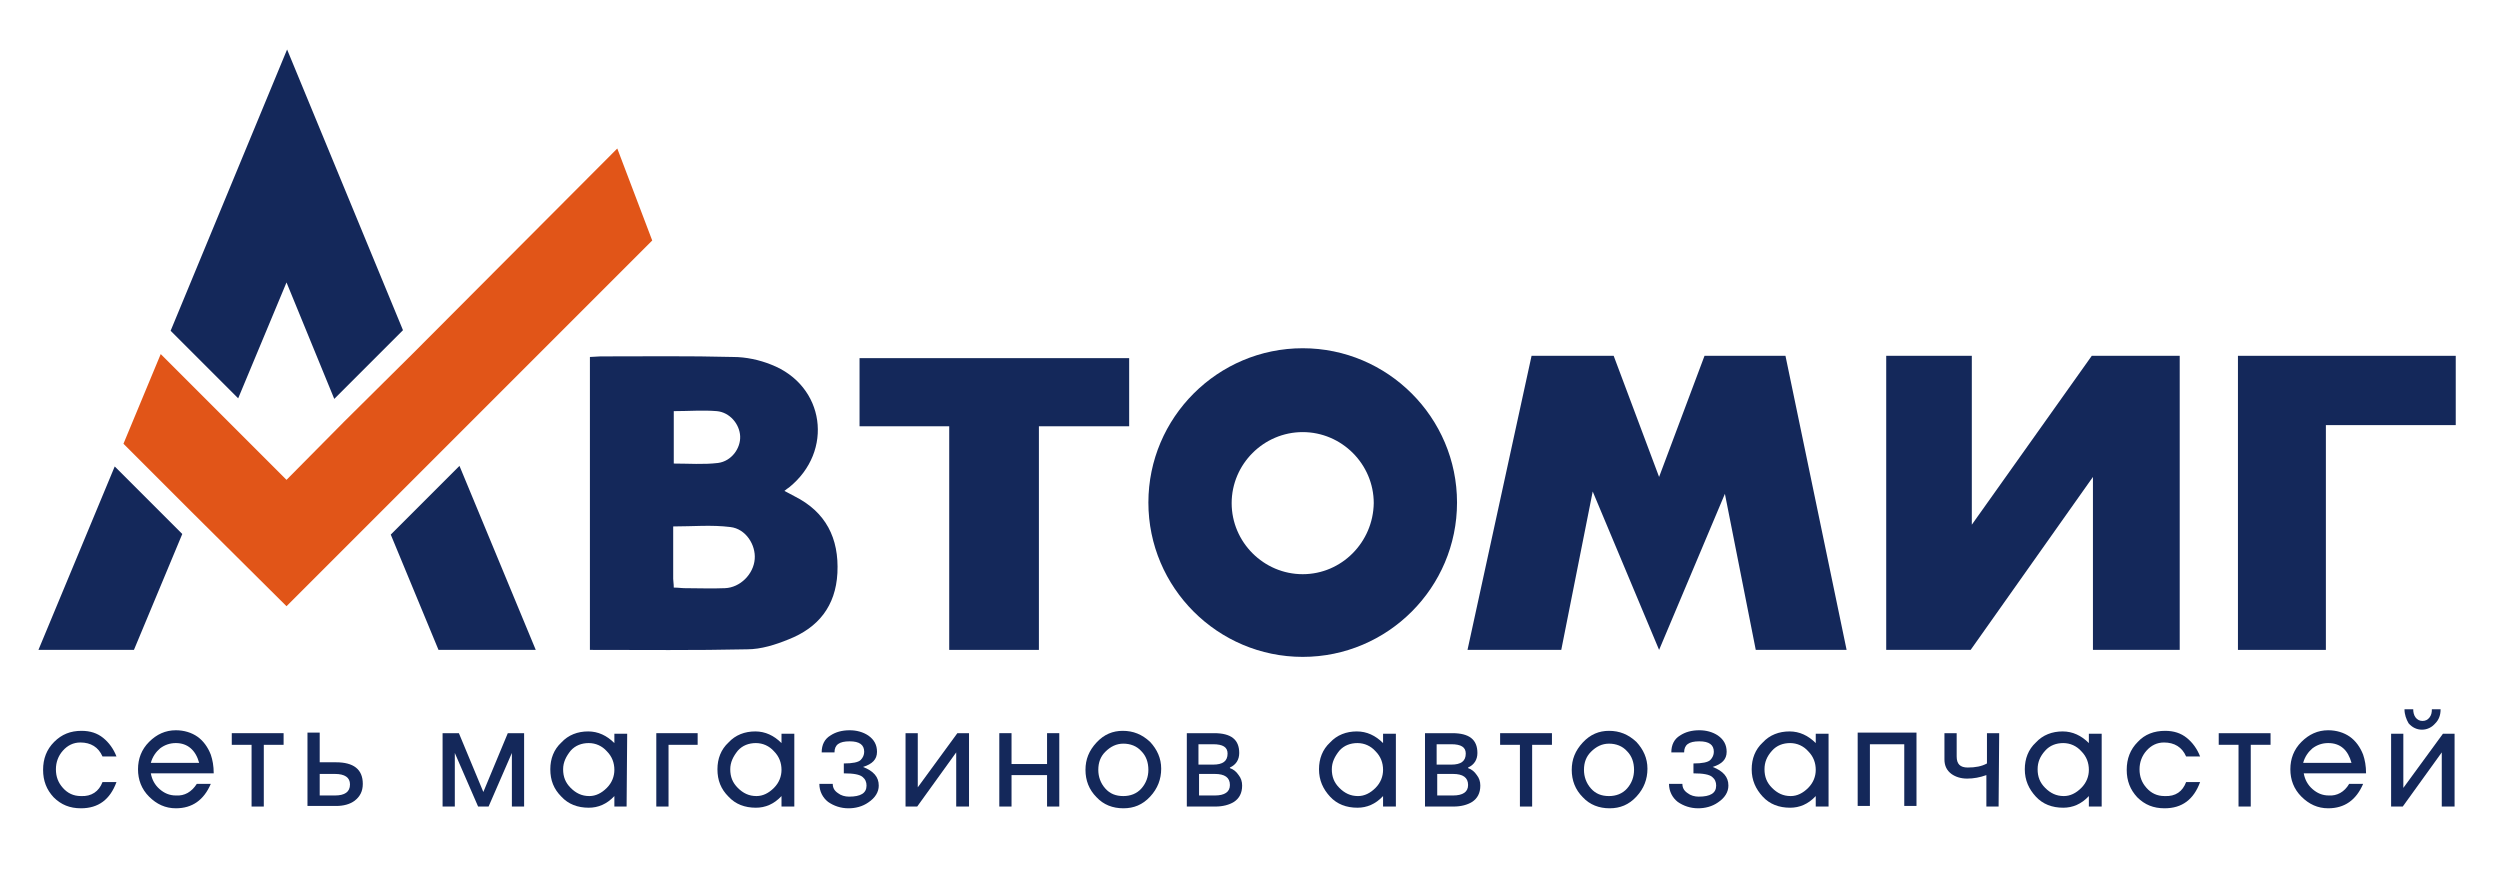
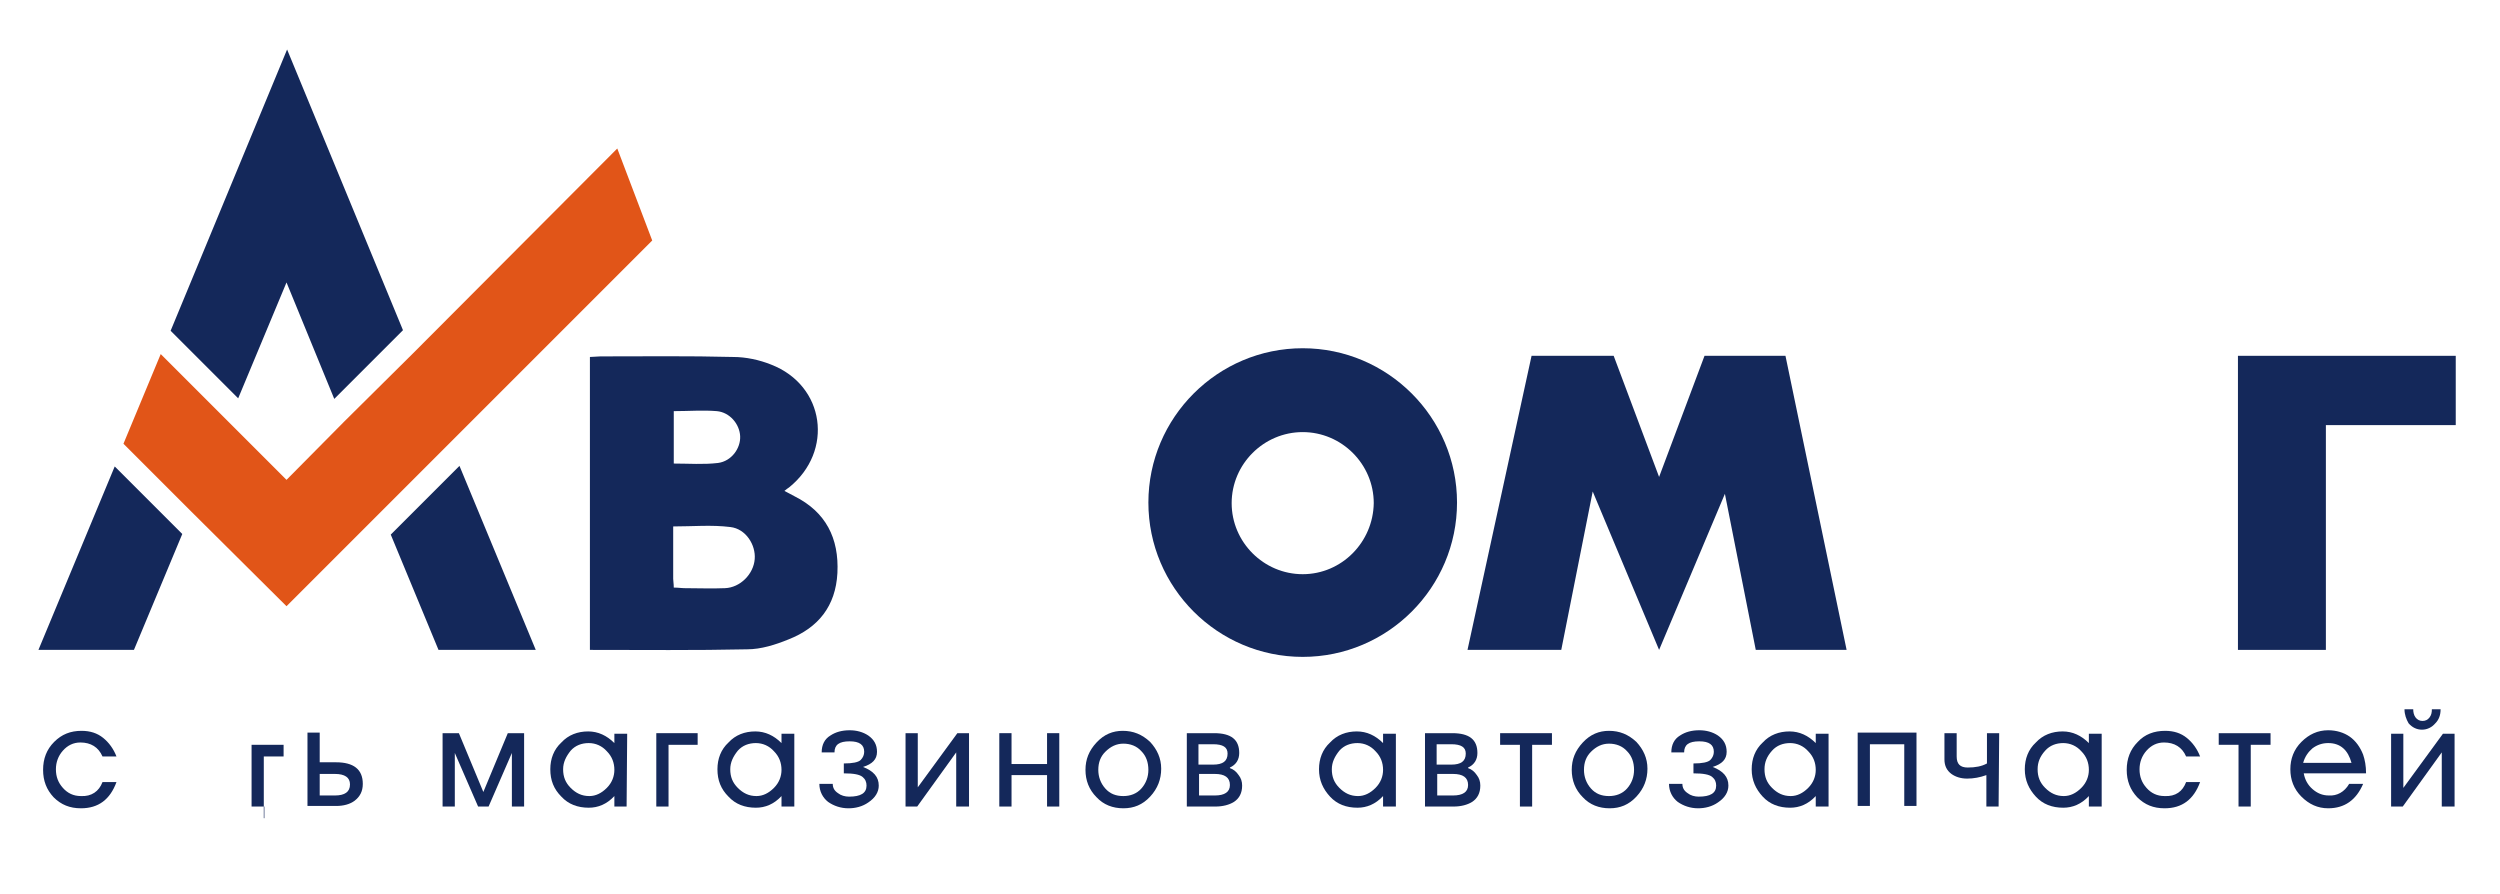
<svg xmlns="http://www.w3.org/2000/svg" version="1.1" id="Слой_1" x="0px" y="0px" viewBox="0 0 429.3 153.6" style="enable-background:new 0 0 429.3 153.6;" xml:space="preserve">
  <style type="text/css">
	.st0{fill:#14285A;}
	.st1{fill:#E15518;}
</style>
  <g>
    <g>
      <g>
        <path class="st0" d="M17.6,134.3H20c-1.1,3-3.1,4.5-6.1,4.5c-1.9,0-3.4-0.6-4.7-1.9c-1.2-1.3-1.8-2.8-1.8-4.7s0.6-3.5,1.9-4.8     c1.3-1.3,2.8-1.9,4.7-1.9c1.5,0,2.7,0.4,3.7,1.2c1,0.8,1.8,1.9,2.3,3.2h-2.4c-0.7-1.6-2-2.4-3.8-2.4c-1.2,0-2.2,0.5-3,1.4     c-0.8,0.9-1.2,2-1.2,3.2c0,1.3,0.4,2.3,1.2,3.2s1.8,1.4,3.1,1.4C15.7,136.8,17,135.9,17.6,134.3z" />
-         <path class="st0" d="M33.8,134.6h2.4c-1.2,2.8-3.2,4.2-6,4.2c-1.8,0-3.3-0.7-4.6-2c-1.3-1.3-1.9-2.9-1.9-4.7s0.6-3.4,1.9-4.7     c1.3-1.3,2.8-2,4.6-2c1.4,0,2.7,0.4,3.7,1.1s1.8,1.8,2.3,3.1c0.3,0.9,0.5,1.9,0.5,3.2H25.9c0.2,1.1,0.7,2,1.5,2.7     s1.7,1.1,2.8,1.1C31.7,136.7,32.9,136,33.8,134.6z M30.2,127.6c-1,0-1.9,0.3-2.7,0.9c-0.7,0.6-1.3,1.4-1.6,2.5h8.3     C33.6,128.8,32.2,127.6,30.2,127.6z" />
-         <path class="st0" d="M45.4,138.5h-2.2v-10.6h-3.4v-2h8.9v2h-3.4v10.6H45.4z" />
+         <path class="st0" d="M45.4,138.5h-2.2v-10.6h-3.4h8.9v2h-3.4v10.6H45.4z" />
        <path class="st0" d="M54.9,125.9v5h2.8c3,0,4.6,1.2,4.6,3.7c0,1.3-0.5,2.2-1.4,2.9c-0.8,0.6-1.9,0.9-3.2,0.9h-4.9v-12.6h2.1     V125.9z M54.9,132.9v3.7h2.6c1.7,0,2.6-0.6,2.6-1.9c0-1.2-0.9-1.8-2.6-1.8H54.9z" />
        <path class="st0" d="M83.9,138.5h-1.8l-4-9.2v9.2H76v-12.6h2.8L83,136l4.2-10.1H90v12.6h-2.1v-9.2L83.9,138.5z" />
        <path class="st0" d="M107.6,138.5h-2.1v-1.8c-1.3,1.4-2.8,2-4.4,2c-1.9,0-3.5-0.6-4.7-1.9c-1.3-1.3-1.9-2.8-1.9-4.7     c0-1.8,0.6-3.4,1.9-4.6c1.2-1.3,2.8-1.9,4.6-1.9c1.7,0,3.2,0.7,4.5,2V126h2.2L107.6,138.5L107.6,138.5z M96.7,132.1     c0,1.3,0.4,2.3,1.3,3.2s1.9,1.4,3.2,1.4c1.1,0,2.1-0.5,3-1.4s1.3-2,1.3-3.1c0-1.2-0.4-2.3-1.3-3.2c-0.8-0.9-1.9-1.4-3.1-1.4     s-2.3,0.4-3.1,1.3C97.2,129.9,96.7,130.9,96.7,132.1z" />
        <path class="st0" d="M114.8,127.9v10.6h-2.1v-12.6h7.1v2H114.8z" />
        <path class="st0" d="M136.3,138.5h-2.1v-1.8c-1.3,1.4-2.8,2-4.4,2c-1.9,0-3.5-0.6-4.7-1.9c-1.3-1.3-1.9-2.8-1.9-4.7     c0-1.8,0.6-3.4,1.9-4.6c1.2-1.3,2.8-1.9,4.6-1.9c1.7,0,3.2,0.7,4.5,2V126h2.2v12.5H136.3z M125.4,132.1c0,1.3,0.4,2.3,1.3,3.2     s1.9,1.4,3.2,1.4c1.1,0,2.1-0.5,3-1.4s1.3-2,1.3-3.1c0-1.2-0.4-2.3-1.3-3.2c-0.8-0.9-1.9-1.4-3.1-1.4c-1.2,0-2.3,0.4-3.1,1.3     C125.9,129.9,125.4,130.9,125.4,132.1z" />
        <path class="st0" d="M140.7,134.6h2.3c0,0.7,0.3,1.2,0.9,1.6c0.5,0.4,1.2,0.6,1.9,0.6c2,0,3-0.6,3-1.9c0-0.6-0.2-1.1-0.7-1.5     s-1.5-0.6-3.2-0.6v-1.7c1.5,0,2.5-0.2,2.9-0.6c0.4-0.4,0.6-0.9,0.6-1.4c0-1.2-0.8-1.8-2.5-1.8c-1.8,0-2.6,0.6-2.6,1.9h-2.2     c0-1.3,0.5-2.3,1.5-2.9c0.9-0.6,2-0.9,3.3-0.9c1.2,0,2.3,0.3,3.2,0.9c1,0.7,1.5,1.6,1.5,2.8c0,1.3-0.8,2.1-2.4,2.6     c1.8,0.7,2.7,1.7,2.7,3.2c0,1.1-0.6,2.1-1.8,2.9c-1,0.7-2.2,1-3.4,1c-1.3,0-2.5-0.4-3.5-1.1C141.3,137,140.7,135.9,140.7,134.6z" />
        <path class="st0" d="M157.5,138.5h-2v-12.6h2.1v9.3l6.8-9.3h2v12.6h-2.2v-9.3L157.5,138.5z" />
        <path class="st0" d="M173.7,133.1v5.4h-2.1v-12.6h2.1v5.3h6.1v-5.3h2.1v12.6h-2.1v-5.4H173.7z" />
        <path class="st0" d="M199.4,132c0,1.8-0.6,3.4-1.9,4.8c-1.3,1.4-2.8,2-4.6,2s-3.4-0.6-4.6-1.9c-1.3-1.3-1.9-2.9-1.9-4.7     s0.6-3.3,1.9-4.7c1.3-1.4,2.8-2,4.5-2c1.8,0,3.3,0.6,4.7,1.9C198.7,128.7,199.4,130.2,199.4,132z M188.6,132.2     c0,1.2,0.4,2.3,1.2,3.2s1.8,1.3,3.1,1.3c1.2,0,2.3-0.4,3.1-1.3c0.8-0.9,1.2-2,1.2-3.2c0-1.3-0.4-2.4-1.2-3.2     c-0.8-0.9-1.9-1.3-3.1-1.3c-1.2,0-2.2,0.5-3.1,1.4C189,129.9,188.6,130.9,188.6,132.2z" />
        <path class="st0" d="M203.8,138.5v-12.6h4.7c2.9,0,4.3,1.1,4.3,3.4c0,1.1-0.5,2-1.6,2.5v0.1c0.6,0.2,1.1,0.6,1.5,1.2     c0.4,0.5,0.6,1.1,0.6,1.8c0,1.3-0.5,2.2-1.4,2.8c-0.8,0.5-1.9,0.8-3.2,0.8L203.8,138.5L203.8,138.5z M208.3,127.8h-2.5v3.5h2.5     c1.7,0,2.5-0.6,2.5-1.9C210.8,128.3,210,127.8,208.3,127.8z M205.9,132.9v3.7h2.7c1.7,0,2.6-0.6,2.6-1.8c0-1.3-0.9-1.9-2.6-1.9     H205.9z" />
        <path class="st0" d="M239.6,138.5h-2.1v-1.8c-1.3,1.4-2.8,2-4.4,2c-1.9,0-3.5-0.6-4.7-1.9c-1.2-1.3-1.9-2.8-1.9-4.7     c0-1.8,0.6-3.4,1.9-4.6c1.2-1.3,2.8-1.9,4.6-1.9c1.7,0,3.2,0.7,4.5,2V126h2.2v12.5H239.6z M228.7,132.1c0,1.3,0.4,2.3,1.3,3.2     c0.9,0.9,1.9,1.4,3.2,1.4c1.1,0,2.1-0.5,3-1.4s1.3-2,1.3-3.1c0-1.2-0.4-2.3-1.3-3.2c-0.8-0.9-1.9-1.4-3.1-1.4     c-1.2,0-2.3,0.4-3.1,1.3C229.2,129.9,228.7,130.9,228.7,132.1z" />
        <path class="st0" d="M244.7,138.5v-12.6h4.7c2.9,0,4.3,1.1,4.3,3.4c0,1.1-0.5,2-1.6,2.5v0.1c0.6,0.2,1.1,0.6,1.5,1.2     c0.4,0.5,0.6,1.1,0.6,1.8c0,1.3-0.5,2.2-1.4,2.8c-0.8,0.5-1.9,0.8-3.2,0.8L244.7,138.5L244.7,138.5z M249.2,127.8h-2.5v3.5h2.5     c1.7,0,2.5-0.6,2.5-1.9C251.7,128.3,250.9,127.8,249.2,127.8z M246.8,132.9v3.7h2.7c1.7,0,2.6-0.6,2.6-1.8c0-1.3-0.9-1.9-2.6-1.9     H246.8z" />
        <path class="st0" d="M263.2,138.5H261v-10.6h-3.4v-2h8.9v2h-3.4v10.6H263.2z" />
        <path class="st0" d="M282.9,132c0,1.8-0.6,3.4-1.9,4.8c-1.3,1.4-2.8,2-4.6,2s-3.4-0.6-4.6-1.9c-1.3-1.3-1.9-2.9-1.9-4.7     s0.6-3.3,1.9-4.7c1.3-1.4,2.8-2,4.5-2c1.8,0,3.3,0.6,4.7,1.9C282.2,128.7,282.9,130.2,282.9,132z M272,132.2     c0,1.2,0.4,2.3,1.2,3.2c0.8,0.9,1.8,1.3,3.1,1.3c1.2,0,2.3-0.4,3.1-1.3c0.8-0.9,1.2-2,1.2-3.2c0-1.3-0.4-2.4-1.2-3.2     c-0.8-0.9-1.9-1.3-3.1-1.3s-2.2,0.5-3.1,1.4C272.4,129.9,272,130.9,272,132.2z" />
        <path class="st0" d="M286.6,134.6h2.3c0,0.7,0.3,1.2,0.9,1.6c0.5,0.4,1.2,0.6,1.9,0.6c2,0,3-0.6,3-1.9c0-0.6-0.2-1.1-0.7-1.5     s-1.5-0.6-3.2-0.6v-1.7c1.5,0,2.5-0.2,2.9-0.6c0.4-0.4,0.6-0.9,0.6-1.4c0-1.2-0.8-1.8-2.5-1.8c-1.8,0-2.6,0.6-2.6,1.9H287     c0-1.3,0.5-2.3,1.5-2.9c0.9-0.6,2-0.9,3.3-0.9c1.2,0,2.3,0.3,3.2,0.9c1,0.7,1.5,1.6,1.5,2.8c0,1.3-0.8,2.1-2.4,2.6     c1.8,0.7,2.7,1.7,2.7,3.2c0,1.1-0.6,2.1-1.8,2.9c-1,0.7-2.2,1-3.4,1c-1.3,0-2.5-0.4-3.5-1.1C287.2,137,286.6,135.9,286.6,134.6z" />
        <path class="st0" d="M313.9,138.5h-2.1v-1.8c-1.3,1.4-2.8,2-4.4,2c-1.9,0-3.5-0.6-4.7-1.9c-1.2-1.3-1.9-2.8-1.9-4.7     c0-1.8,0.6-3.4,1.9-4.6c1.2-1.3,2.8-1.9,4.6-1.9c1.7,0,3.2,0.7,4.5,2V126h2.2v12.5H313.9z M303,132.1c0,1.3,0.4,2.3,1.3,3.2     s1.9,1.4,3.2,1.4c1.1,0,2.1-0.5,3-1.4s1.3-2,1.3-3.1c0-1.2-0.4-2.3-1.3-3.2c-0.8-0.9-1.9-1.4-3.1-1.4s-2.3,0.4-3.1,1.3     C303.4,129.9,303,130.9,303,132.1z" />
        <path class="st0" d="M321.1,127.8v10.6H319v-12.6h10.1v12.6H327v-10.6C327,127.8,321.1,127.8,321.1,127.8z" />
        <path class="st0" d="M343.2,138.5h-2.1v-5.4c-1.1,0.4-2.2,0.6-3.3,0.6c-1.1,0-2-0.3-2.7-0.8c-0.8-0.6-1.2-1.4-1.2-2.5v-4.5h2.1v4     c0,1.3,0.6,1.9,1.9,1.9s2.4-0.2,3.3-0.7v-5.2h2.1L343.2,138.5L343.2,138.5z" />
        <path class="st0" d="M360.8,138.5h-2.1v-1.8c-1.3,1.4-2.8,2-4.4,2c-1.9,0-3.5-0.6-4.7-1.9c-1.2-1.3-1.9-2.8-1.9-4.7     c0-1.8,0.6-3.4,1.9-4.6c1.2-1.3,2.8-1.9,4.6-1.9c1.7,0,3.2,0.7,4.5,2V126h2.2v12.5H360.8z M349.9,132.1c0,1.3,0.4,2.3,1.3,3.2     s1.9,1.4,3.2,1.4c1.1,0,2.1-0.5,3-1.4s1.3-2,1.3-3.1c0-1.2-0.4-2.3-1.3-3.2c-0.8-0.9-1.9-1.4-3.1-1.4s-2.3,0.4-3.1,1.3     C350.3,129.9,349.9,130.9,349.9,132.1z" />
        <path class="st0" d="M375.4,134.3h2.4c-1.1,3-3.1,4.5-6.1,4.5c-1.9,0-3.4-0.6-4.7-1.9c-1.2-1.3-1.8-2.8-1.8-4.7s0.6-3.5,1.9-4.8     c1.2-1.3,2.8-1.9,4.7-1.9c1.5,0,2.7,0.4,3.7,1.2c1,0.8,1.8,1.9,2.3,3.2h-2.4c-0.7-1.6-2-2.4-3.8-2.4c-1.2,0-2.2,0.5-3,1.4     c-0.8,0.9-1.2,2-1.2,3.2c0,1.3,0.4,2.3,1.2,3.2c0.8,0.9,1.8,1.4,3.1,1.4C373.6,136.8,374.8,135.9,375.4,134.3z" />
        <path class="st0" d="M386.6,138.5h-2.2v-10.6H381v-2h8.9v2h-3.4v10.6H386.6z" />
        <path class="st0" d="M403.4,134.6h2.4c-1.2,2.8-3.2,4.2-6,4.2c-1.8,0-3.3-0.7-4.6-2c-1.3-1.3-1.9-2.9-1.9-4.7s0.6-3.4,1.9-4.7     c1.3-1.3,2.8-2,4.6-2c1.4,0,2.7,0.4,3.7,1.1s1.8,1.8,2.3,3.1c0.3,0.9,0.5,1.9,0.5,3.2h-10.7c0.2,1.1,0.7,2,1.5,2.7     s1.7,1.1,2.8,1.1C401.3,136.7,402.6,136,403.4,134.6z M399.8,127.6c-1,0-1.9,0.3-2.7,0.9c-0.7,0.6-1.3,1.4-1.6,2.5h8.3     C403.2,128.8,401.9,127.6,399.8,127.6z" />
        <path class="st0" d="M412.6,138.5h-2V126h2.1v9.3l6.8-9.3h2v12.5h-2.2v-9.3L412.6,138.5z M412.9,121.8h1.5c0,0.5,0.1,1,0.4,1.4     s0.7,0.6,1.2,0.6s0.9-0.2,1.2-0.6c0.3-0.4,0.4-0.8,0.4-1.4h1.5c0,1-0.3,1.8-0.9,2.4c-0.6,0.7-1.4,1.1-2.3,1.1s-1.7-0.4-2.3-1.1     C413.2,123.5,412.9,122.7,412.9,121.8z" />
      </g>
    </g>
    <g>
      <path class="st0" d="M134.7,84.3c0.7,0.4,1.2,0.6,1.7,0.9c5.4,2.7,7.7,7.2,7.4,13.2c-0.3,5.7-3.3,9.4-8.4,11.4    c-2.2,0.9-4.7,1.7-7.1,1.7c-8.9,0.2-17.9,0.1-27,0.1c0-16.7,0-33.4,0-50.3c0.6,0,1.2-0.1,1.8-0.1c7.6,0,15.2-0.1,22.8,0.1    c2.2,0,4.5,0.5,6.5,1.3c9.3,3.6,10.8,14.9,3.1,21.1C135.3,83.8,135.1,84,134.7,84.3z M115.7,100.9c0.8,0,1.3,0.1,1.9,0.1    c2.3,0,4.6,0.1,6.9,0c2.6-0.1,4.9-2.4,5.1-5c0.2-2.4-1.5-5.2-4.2-5.5c-3.2-0.4-6.4-0.1-9.8-0.1c0,3.1,0,6.1,0,9    C115.6,99.8,115.7,100.2,115.7,100.9z M115.7,79.6c2.6,0,5.1,0.2,7.6-0.1c2.3-0.3,3.9-2.5,3.8-4.6s-1.8-4.1-4-4.3    c-2.4-0.2-4.8,0-7.4,0C115.7,73.7,115.7,76.6,115.7,79.6z" />
      <path class="st0" d="M223.7,59.8c-14.6,0-26.5,11.9-26.5,26.5s11.9,26.5,26.5,26.5s26.5-11.9,26.5-26.5S238.3,59.8,223.7,59.8z     M223.7,98.6c-6.7,0-12.2-5.5-12.2-12.2s5.5-12.2,12.2-12.2s12.2,5.5,12.2,12.2C235.8,93.1,230.4,98.6,223.7,98.6z" />
      <polygon class="st0" points="317.1,111.6 301.5,111.6 296.2,84.8 284.9,111.6 273.5,84.4 268.1,111.6 252,111.6 263,61.1     277.1,61.1 284.9,81.9 292.7,61.1 306.6,61.1   " />
-       <polygon class="st0" points="374.3,61.1 374.3,111.6 359.4,111.6 359.4,81.9 338.4,111.6 323.9,111.6 323.9,61.1 338.6,61.1     338.6,90.1 359.2,61.1   " />
      <polygon class="st0" points="421.7,61.1 421.7,73 399.4,73 399.4,111.6 384.3,111.6 384.3,61.1   " />
-       <polygon class="st0" points="193.9,61.5 193.9,73.2 178.4,73.2 178.4,111.6 163,111.6 163,73.2 147.6,73.2 147.6,61.5   " />
      <g>
        <g>
          <g>
            <polygon class="st0" points="31.3,91.7 23,111.6 6.6,111.6 19.7,80.1      " />
            <polygon class="st0" points="69.2,56.7 57.4,68.5 49.2,48.5 40.9,68.4 29.3,56.8 49.3,8.5      " />
            <polygon class="st0" points="92,111.6 75.3,111.6 67.1,91.8 78.9,80      " />
          </g>
        </g>
        <polygon class="st1" points="112,41.3 49.2,104.1 32.9,87.9 21.2,76.2 27.6,60.8 49.2,82.4 59.1,72.4 70.9,60.7 106,25.5    " />
      </g>
    </g>
  </g>
</svg>